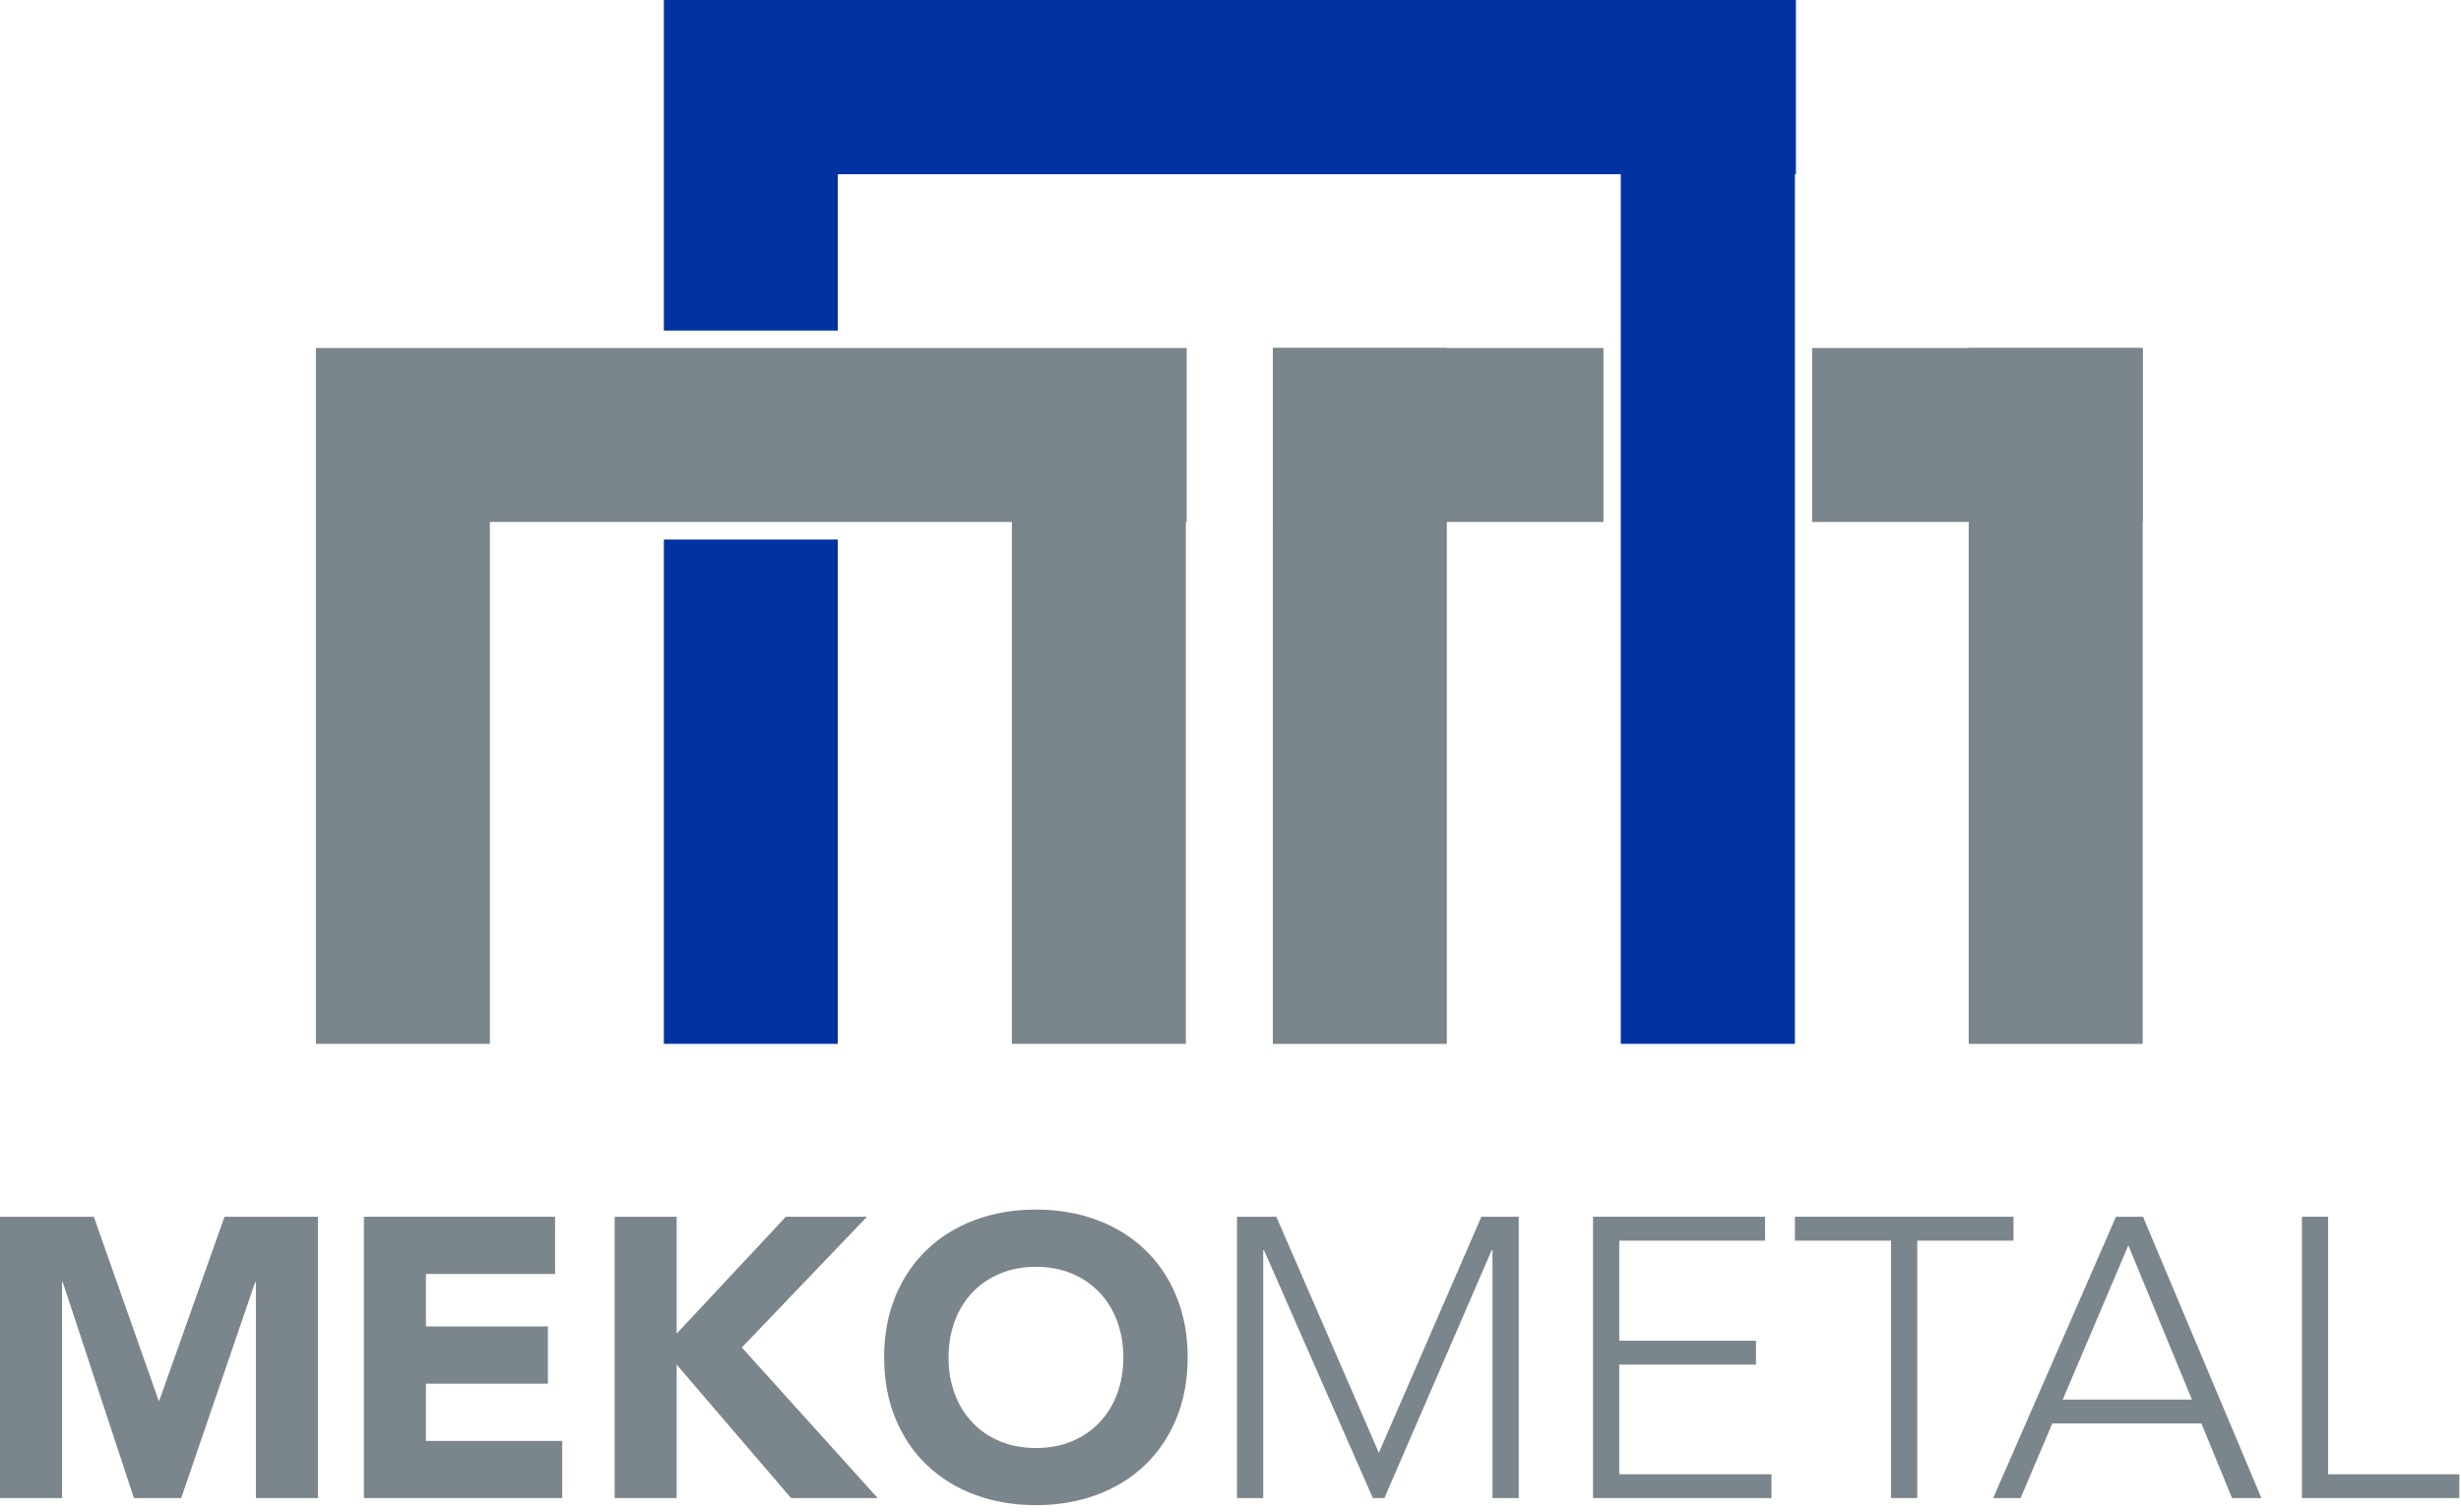
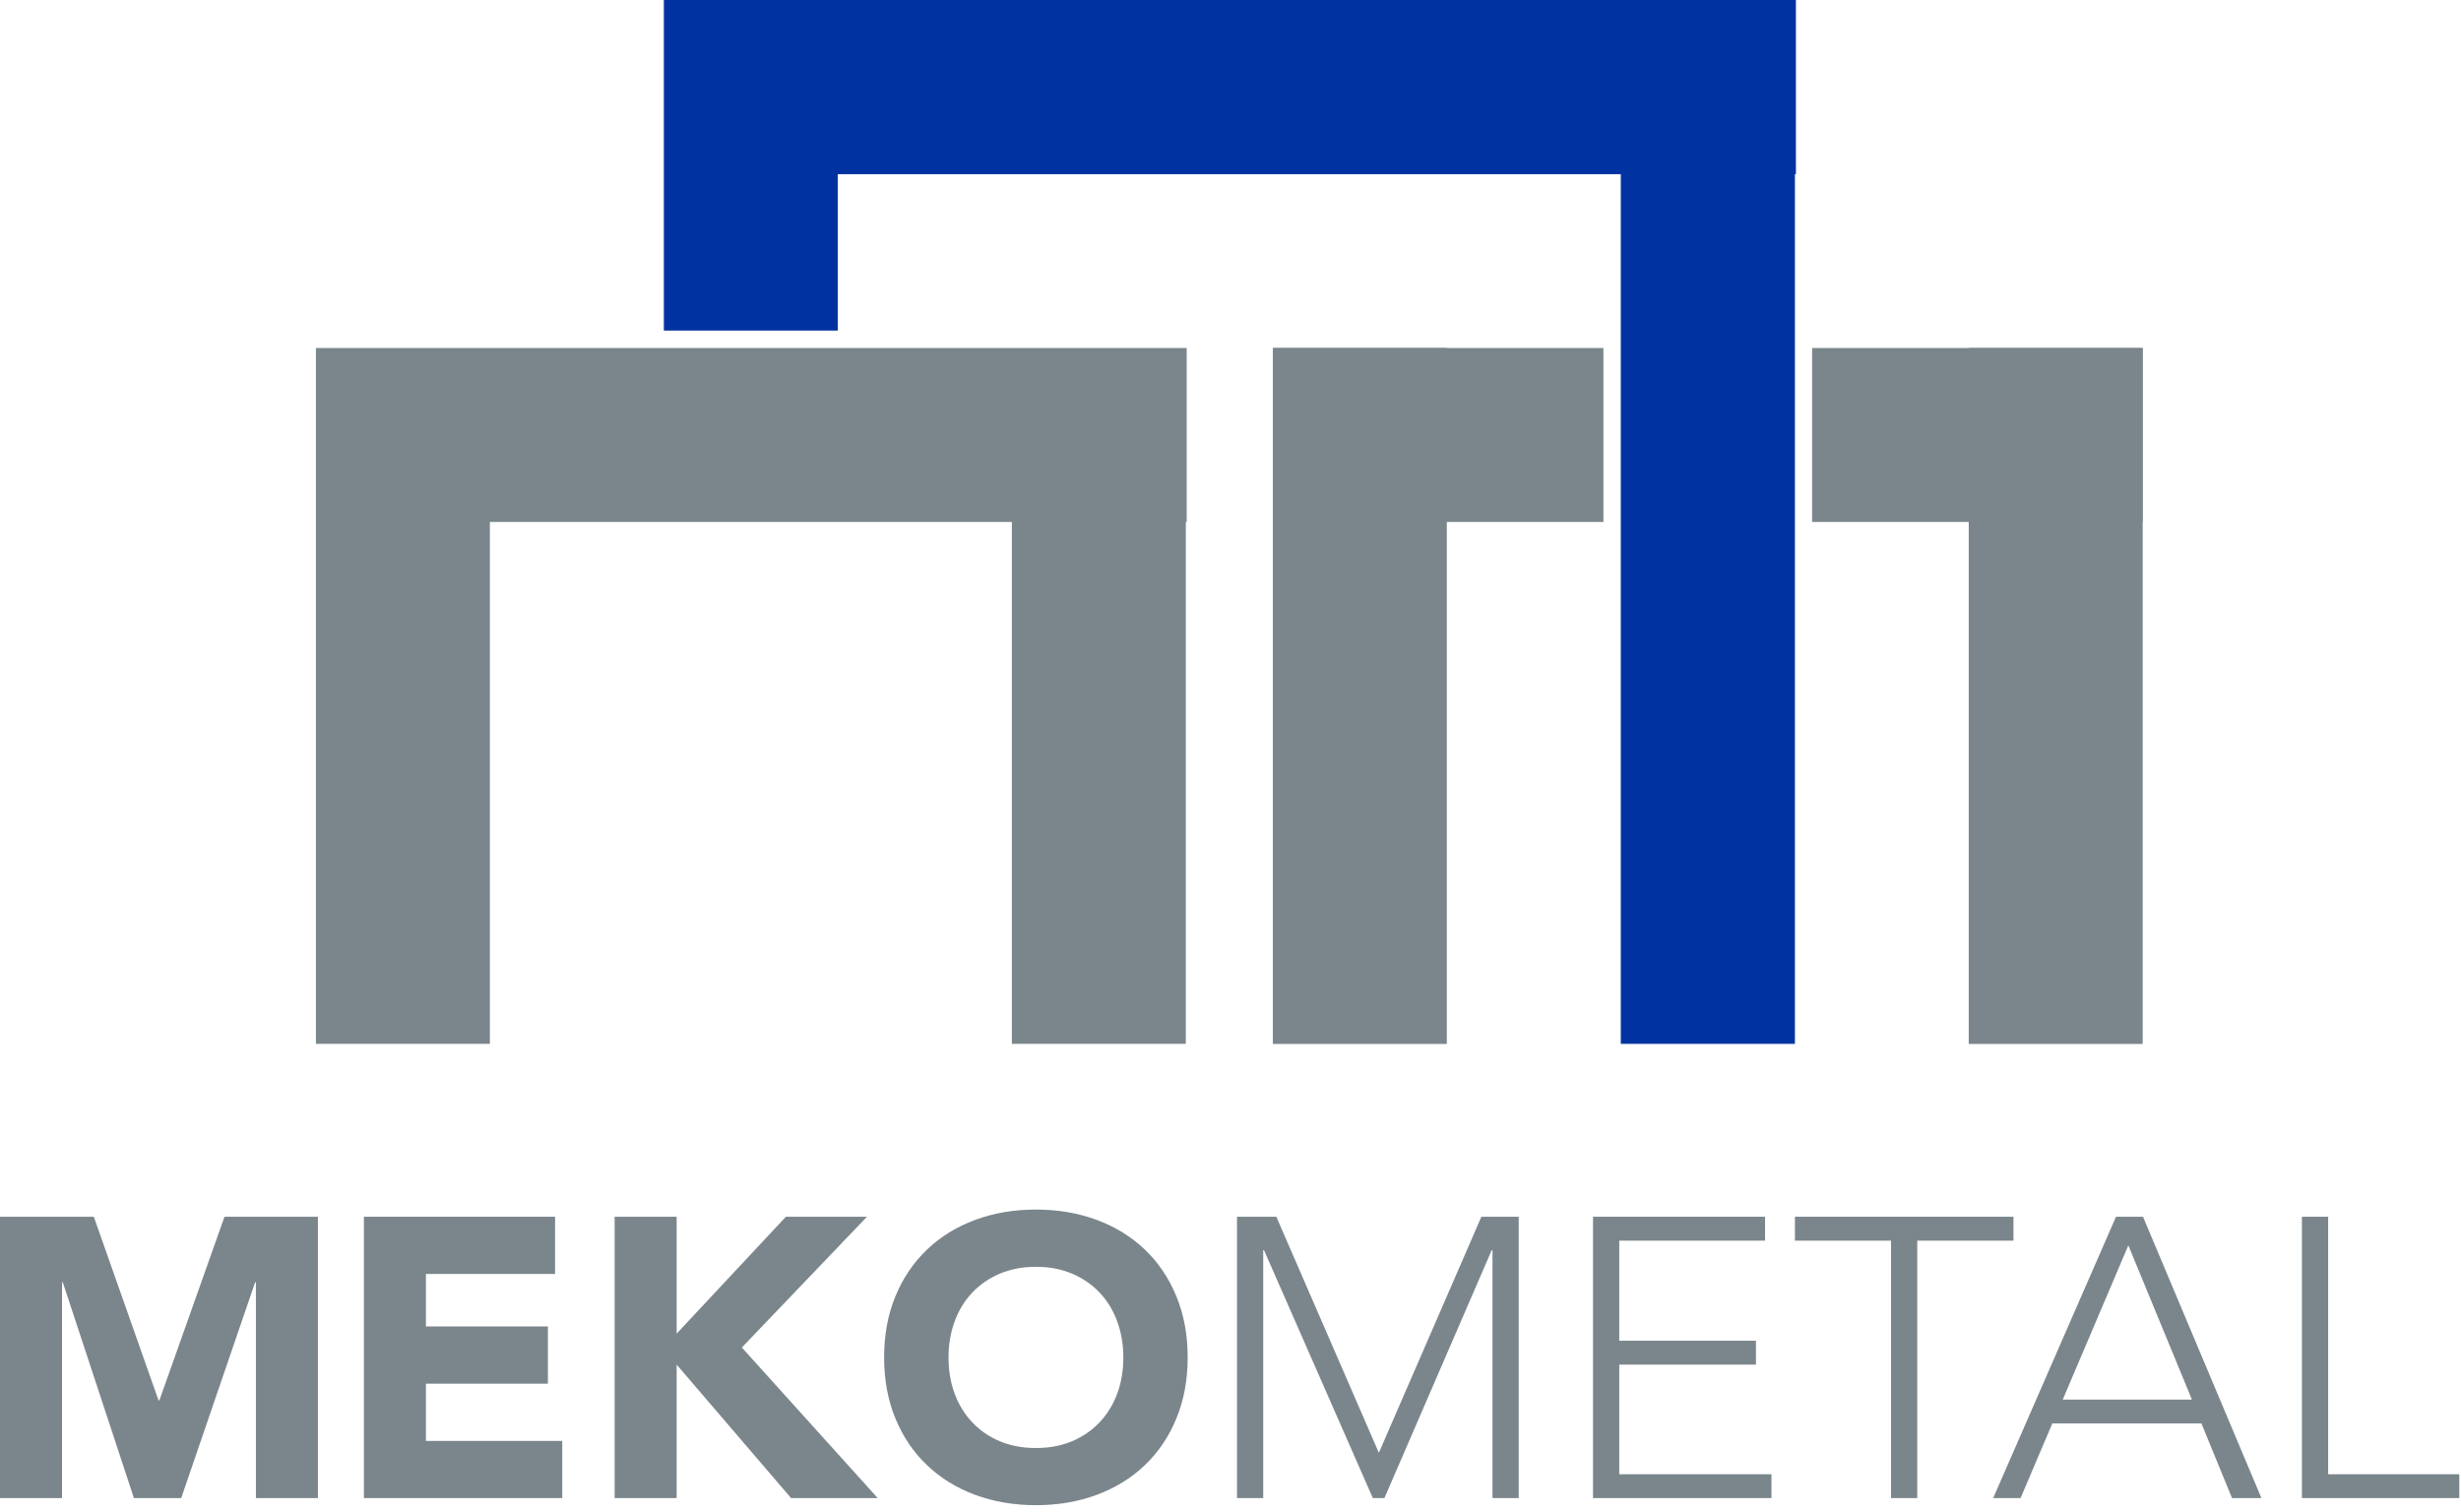
<svg xmlns="http://www.w3.org/2000/svg" width="319" height="196" viewBox="0 0 319 196" fill="none">
  <path d="M187.54 45.11H164.99V135.32H187.54V45.11Z" fill="#7B868C" />
  <path d="M277.74 67.66V45.11H234.89V67.66H277.74Z" fill="#7B868C" />
  <path d="M207.84 45.11H164.99V67.66H207.84V45.11Z" fill="#7B868C" />
  <path d="M277.74 45.11H255.19V135.32H277.74V45.11Z" fill="#7B868C" />
  <path d="M131.16 45.11H63.5H40.95V67.66V135.31H63.5V67.66H131.16V135.31H153.71V67.66H153.82V45.11H153.71H131.16Z" fill="#7B868C" />
-   <path d="M108.6 69.94H86.05V135.31H108.6V69.94Z" fill="#0033A1" />
  <path d="M232.79 0H232.66H210.09H108.6H86.05V22.58V42.85H108.6V22.58H210.09V135.31H232.66V22.58H232.79V0Z" fill="#0033A1" />
  <path d="M20.66 181.52H20.55L12.16 157.72H0V194.19H8.04V166.22H8.14L17.36 194.19H23.49L33.07 166.22H33.17V194.19H41.21V157.72H29.1L20.66 181.52Z" fill="#7B868C" />
  <path d="M55.21 179.36H71.02V171.94H55.21V165.14H71.95V157.72H47.17V194.19H72.88V186.78H55.21V179.36Z" fill="#7B868C" />
  <path d="M112.38 157.72H101.87L87.71 172.87V157.72H79.67V194.19H87.71V176.89L102.54 194.19H113.77L96.16 174.67L112.38 157.72Z" fill="#7B868C" />
  <path d="M148.39 161.97C146.64 160.3 144.56 159.02 142.16 158.13C139.76 157.24 137.13 156.79 134.28 156.79C131.43 156.79 128.8 157.24 126.4 158.13C124 159.02 121.92 160.3 120.17 161.97C118.42 163.64 117.05 165.65 116.07 168.02C115.09 170.39 114.6 173.03 114.6 175.95C114.6 178.87 115.09 181.51 116.07 183.88C117.05 186.25 118.41 188.27 120.17 189.93C121.92 191.6 124 192.88 126.4 193.77C128.8 194.66 131.43 195.11 134.28 195.11C137.13 195.11 139.76 194.66 142.16 193.77C144.56 192.88 146.64 191.6 148.39 189.93C150.14 188.26 151.509 186.25 152.479 183.88C153.459 181.51 153.949 178.87 153.949 175.95C153.949 173.03 153.459 170.39 152.479 168.02C151.499 165.65 150.14 163.63 148.39 161.97ZM144.81 180.67C144.28 182.1 143.51 183.33 142.52 184.38C141.52 185.43 140.329 186.24 138.939 186.83C137.549 187.41 135.99 187.7 134.28 187.7C132.57 187.7 131.01 187.41 129.62 186.83C128.23 186.25 127.03 185.43 126.04 184.38C125.04 183.33 124.28 182.1 123.75 180.67C123.22 179.25 122.95 177.67 122.95 175.96C122.95 174.25 123.22 172.71 123.75 171.27C124.28 169.83 125.05 168.58 126.04 167.54C127.04 166.49 128.23 165.68 129.62 165.09C131.01 164.51 132.56 164.21 134.28 164.21C136 164.21 137.549 164.5 138.939 165.09C140.329 165.67 141.52 166.49 142.52 167.54C143.52 168.59 144.28 169.83 144.81 171.27C145.34 172.71 145.61 174.28 145.61 175.96C145.61 177.64 145.34 179.25 144.81 180.67Z" fill="#7B868C" />
  <path d="M178.73 188.32L165.44 157.72H160.34V194.19H163.74V162.05H163.84L177.95 194.19H179.45L193.36 162.05H193.46V194.19H196.86V157.72H192.02L178.73 188.32Z" fill="#7B868C" />
  <path d="M209.89 176.89H227.61V173.79H209.89V160.82H228.79V157.72H206.49V194.19H229.62V191.1H209.89V176.89Z" fill="#7B868C" />
  <path d="M260.99 157.72H232.66V160.82H245.12V194.19H248.52V160.82H260.99V157.72Z" fill="#7B868C" />
  <path d="M274.28 157.72L258.36 194.19H261.91L266.03 184.51H285.35L289.32 194.19H293.13L277.78 157.72H274.28ZM267.38 181.42L275.88 161.43L284.12 181.42H267.38Z" fill="#7B868C" />
  <path d="M301.78 191.1V157.72H298.38V194.19H318.78V191.1H301.78Z" fill="#7B868C" />
</svg>